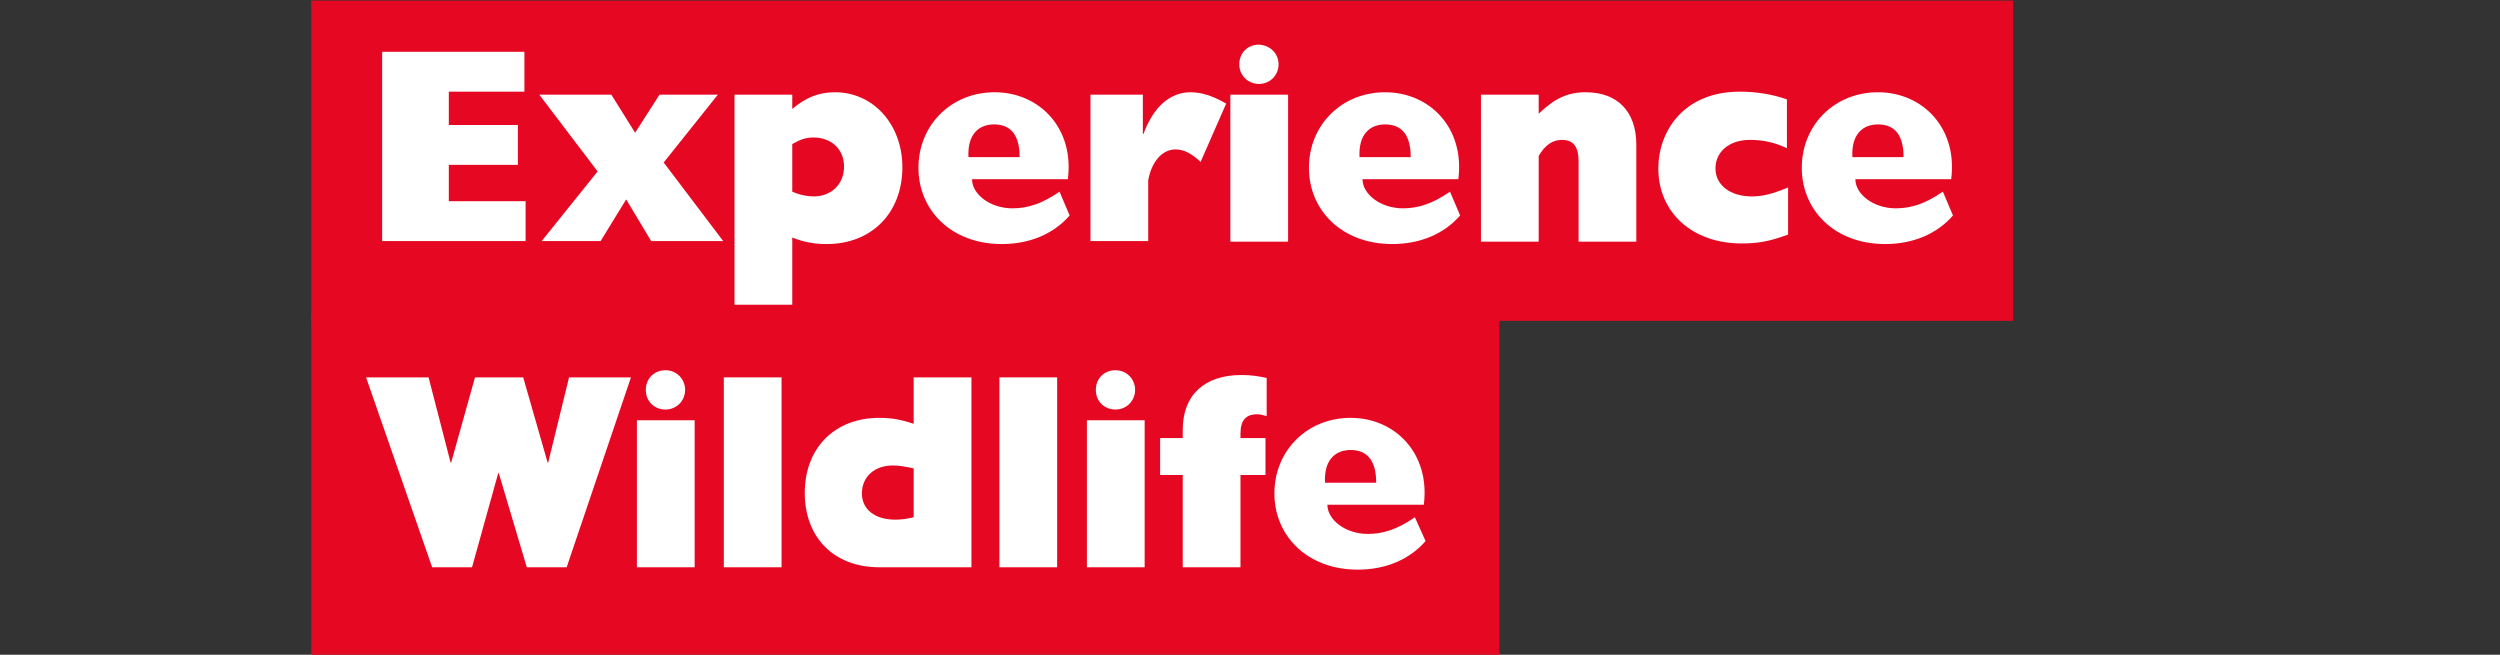
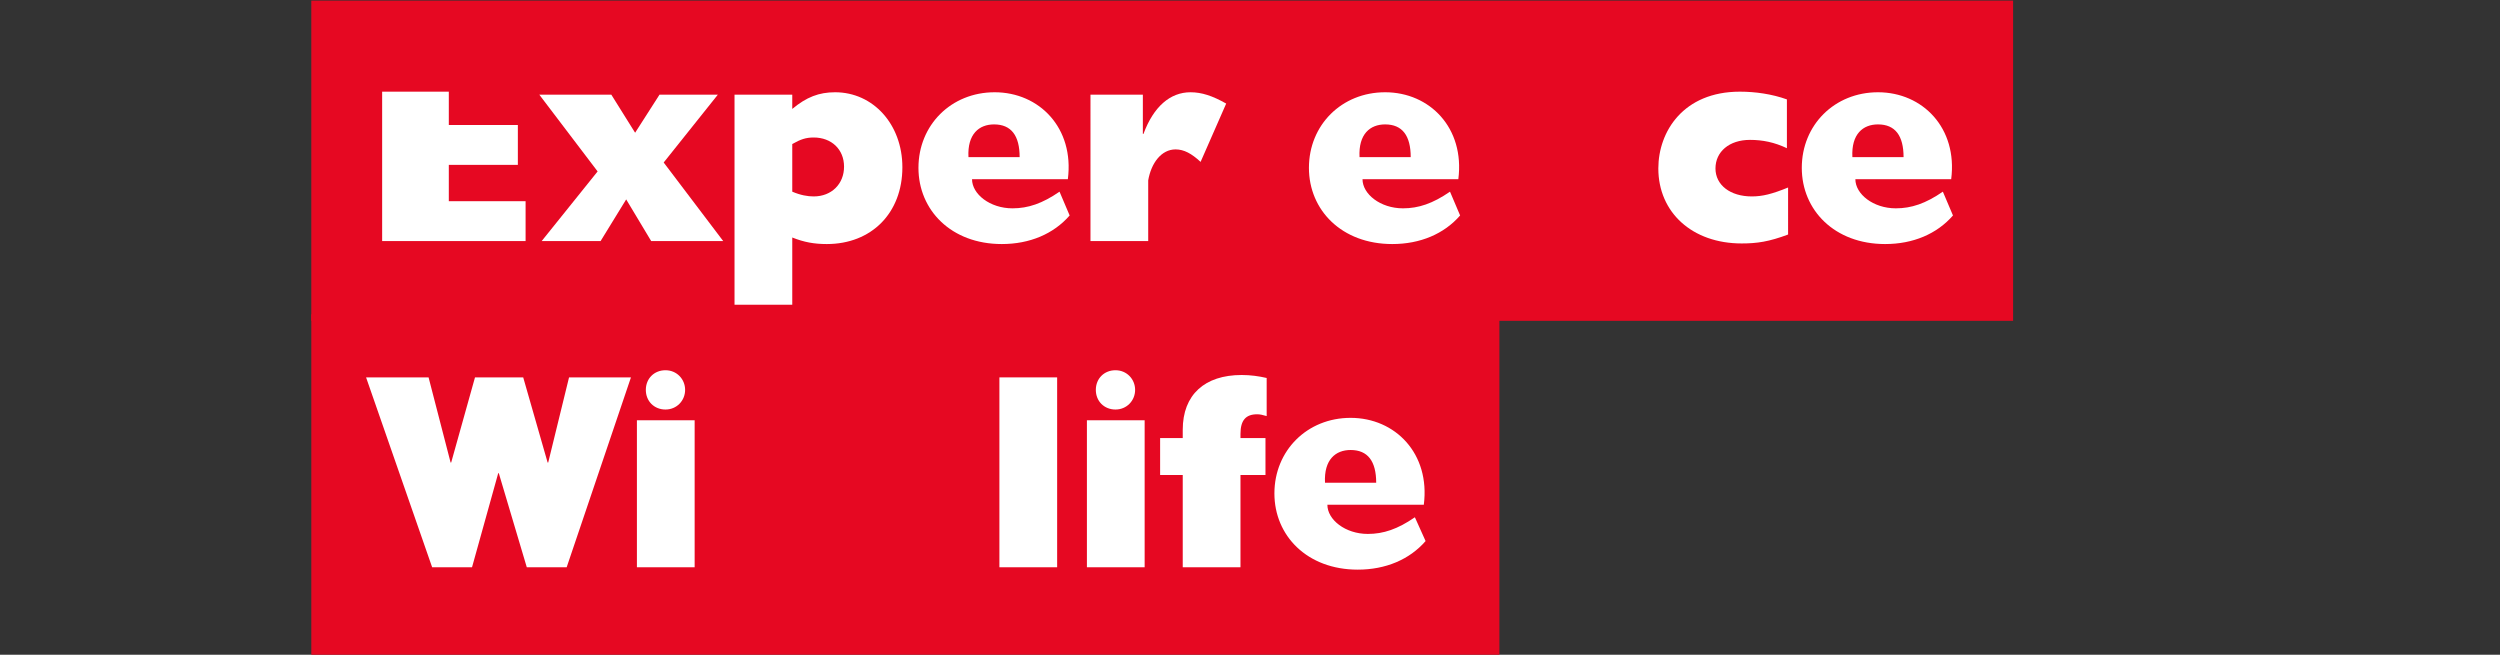
<svg xmlns="http://www.w3.org/2000/svg" version="1.1" id="Layer_1" x="0px" y="0px" width="420px" height="110px" viewBox="0 0 420 110" style="enable-background:new 0 0 420 110;" xml:space="preserve">
  <rect x="0" y="0" width="420" height="110" fill="#333333" stroke="none" />
  <style type="text/css">
	.st0{fill:#E60822;}
	.st1{enable-background:new    ;}
	.st2{fill:#FFFFFF;}
</style>
  <rect x="52.3" y="52.8" class="st0" width="199.6" height="57.2" />
  <g class="st1">
    <path class="st2" d="M61.5,63.4H72l3.7,14.3h0.1l4-14.3h8.1L92,77.7h0.1l3.5-14.3H106L95.2,95.3h-6.7l-4.7-15.8h-0.1l-4.4,15.8   h-6.7L61.5,63.4z" />
    <path class="st2" d="M107,70.6h9.7v24.7H107V70.6z M115.1,65.5c0,1.8-1.4,3.3-3.3,3.3s-3.3-1.4-3.3-3.3s1.4-3.3,3.3-3.3   S115.1,63.7,115.1,65.5z" />
-     <path class="st2" d="M121.6,63.4h9.7v31.9h-9.7V63.4z" />
-     <path class="st2" d="M163.3,95.3h-15.6c-7.6,0-12.5-5-12.5-12.5c0-7.5,5-12.6,12.5-12.6c2.1,0,3.7,0.3,5.8,1v-7.8h9.7V95.3z    M153.5,78.7c-1.3-0.3-2.4-0.5-3.5-0.5c-3.1,0-5.2,1.9-5.2,4.7c0,2.7,2.2,4.4,5.6,4.4c1,0,1.8-0.1,3.1-0.4V78.7z" />
    <path class="st2" d="M167.9,63.4h9.7v31.9h-9.7V63.4z" />
    <path class="st2" d="M182.6,70.6h9.7v24.7h-9.7V70.6z M190.7,65.5c0,1.8-1.4,3.3-3.3,3.3s-3.3-1.4-3.3-3.3s1.4-3.3,3.3-3.3   S190.7,63.7,190.7,65.5z" />
    <path class="st2" d="M198.7,79.8h-3.8v-6.2h3.8v-1.4c0-5.9,3.7-9.2,9.9-9.2c1.5,0,2.9,0.2,4.2,0.5v6.4c-0.7-0.2-1.1-0.3-1.6-0.3   c-1.9,0-2.8,1-2.8,3.3v0.7h4.2v6.2h-4.2v15.5h-9.7V79.8z" />
    <path class="st2" d="M239.5,90.9c-2.7,3.1-6.7,4.8-11.4,4.8c-8.5,0-14-5.7-14-12.8c0-7.2,5.5-12.7,12.8-12.7   c7.5,0,13.4,6,12.3,14.6H223c0,2.5,3,4.9,6.8,4.9c2.6,0,5-0.8,7.9-2.8L239.5,90.9z M231.2,81.1c0-3.6-1.4-5.5-4.3-5.5   c-2.5,0-4.5,1.6-4.3,5.5H231.2z" />
  </g>
  <rect x="52.3" y="0.1" class="st0" width="285.9" height="53.8" />
  <g class="st1">
-     <path class="st2" d="M64.2,8.7h23.9v6.7H75.4V21H87v6.7H75.4v6.1h12.9v6.7H64.2V8.7z" />
+     <path class="st2" d="M64.2,8.7v6.7H75.4V21H87v6.7H75.4v6.1h12.9v6.7H64.2V8.7z" />
    <path class="st2" d="M100.4,28.8l-9.8-12.9h12.1l4,6.4l4.1-6.4h9.8l-9.1,11.4l10,13.2h-12.1l-4.2-7l-4.3,7H91L100.4,28.8z" />
    <path class="st2" d="M133.1,18.3c2.4-2,4.5-2.8,7.2-2.8c6.4,0,11.3,5.4,11.3,12.6c0,7.7-5.2,12.9-12.7,12.9c-2.1,0-3.8-0.3-5.8-1.1   v11.3h-9.7V15.9h9.7V18.3z M133.1,32.2c1.4,0.6,2.6,0.8,3.6,0.8c3,0,5.1-2.1,5.1-5c0-2.9-2.1-4.9-5.1-4.9c-1.3,0-2.2,0.3-3.6,1.1   V32.2z" />
    <path class="st2" d="M179.7,36.2C177,39.3,173,41,168.3,41c-8.5,0-14-5.7-14-12.8c0-7.2,5.5-12.7,12.8-12.7c7.5,0,13.4,6,12.3,14.6   h-16.1c0,2.5,3,4.9,6.8,4.9c2.6,0,5-0.8,7.9-2.8L179.7,36.2z M171.3,26.4c0-3.6-1.4-5.5-4.3-5.5c-2.5,0-4.5,1.6-4.3,5.5H171.3z" />
    <path class="st2" d="M192,15.9v6.6h0.1c1.7-4.6,4.5-7,7.9-7c1.9,0,3.7,0.6,6,1.9l-4.3,9.8c-1.5-1.4-2.8-2.1-4.2-2.1   c-2.4,0-4.1,2.3-4.6,5.2v10.2h-9.7V15.9H192z" />
  </g>
  <g class="st1">
-     <path class="st2" d="M206.7,15.9h9.7v24.7h-9.7V15.9z M214.8,10.8c0,1.8-1.4,3.3-3.3,3.3c-1.8,0-3.3-1.4-3.3-3.3s1.4-3.3,3.3-3.3   C213.4,7.6,214.8,9,214.8,10.8z" />
-   </g>
+     </g>
  <g class="st1">
    <path class="st2" d="M245.3,36.2c-2.7,3.1-6.7,4.8-11.4,4.8c-8.5,0-14-5.7-14-12.8c0-7.2,5.5-12.7,12.8-12.7   c7.5,0,13.4,6,12.3,14.6h-16.1c0,2.5,3,4.9,6.8,4.9c2.6,0,5-0.8,7.9-2.8L245.3,36.2z M237,26.4c0-3.6-1.4-5.5-4.3-5.5   c-2.5,0-4.5,1.6-4.3,5.5H237z" />
-     <path class="st2" d="M248.8,15.9h9.7v3.2c2.7-2.6,4.9-3.6,7.9-3.6c5.4,0,8.5,3.3,8.5,8.8v16.3h-9.7V27.1c0-2.5-0.9-3.6-2.8-3.6   c-1.5,0-2.8,0.8-3.9,2.7v14.4h-9.7V15.9z" />
    <path class="st2" d="M300.4,39.4c-3.2,1.2-5.2,1.5-7.8,1.5c-8.3,0-14-5.2-14-12.6c0-6.2,4.2-12.9,13.7-12.9c2.6,0,5.4,0.4,7.9,1.3   v8.2c-2.1-1-4.1-1.4-6.2-1.4c-3.5,0-5.8,2-5.8,4.8c0,2.8,2.5,4.7,6.1,4.7c1.8,0,3.4-0.4,6.1-1.5V39.4z" />
  </g>
  <g class="st1">
    <path class="st2" d="M328.1,36.2c-2.7,3.1-6.7,4.8-11.4,4.8c-8.5,0-14-5.7-14-12.8c0-7.2,5.5-12.7,12.8-12.7   c7.5,0,13.4,6,12.3,14.6h-16.1c0,2.5,3,4.9,6.8,4.9c2.6,0,5-0.8,7.9-2.8L328.1,36.2z M319.8,26.4c0-3.6-1.4-5.5-4.3-5.5   c-2.5,0-4.5,1.6-4.3,5.5H319.8z" />
  </g>
</svg>